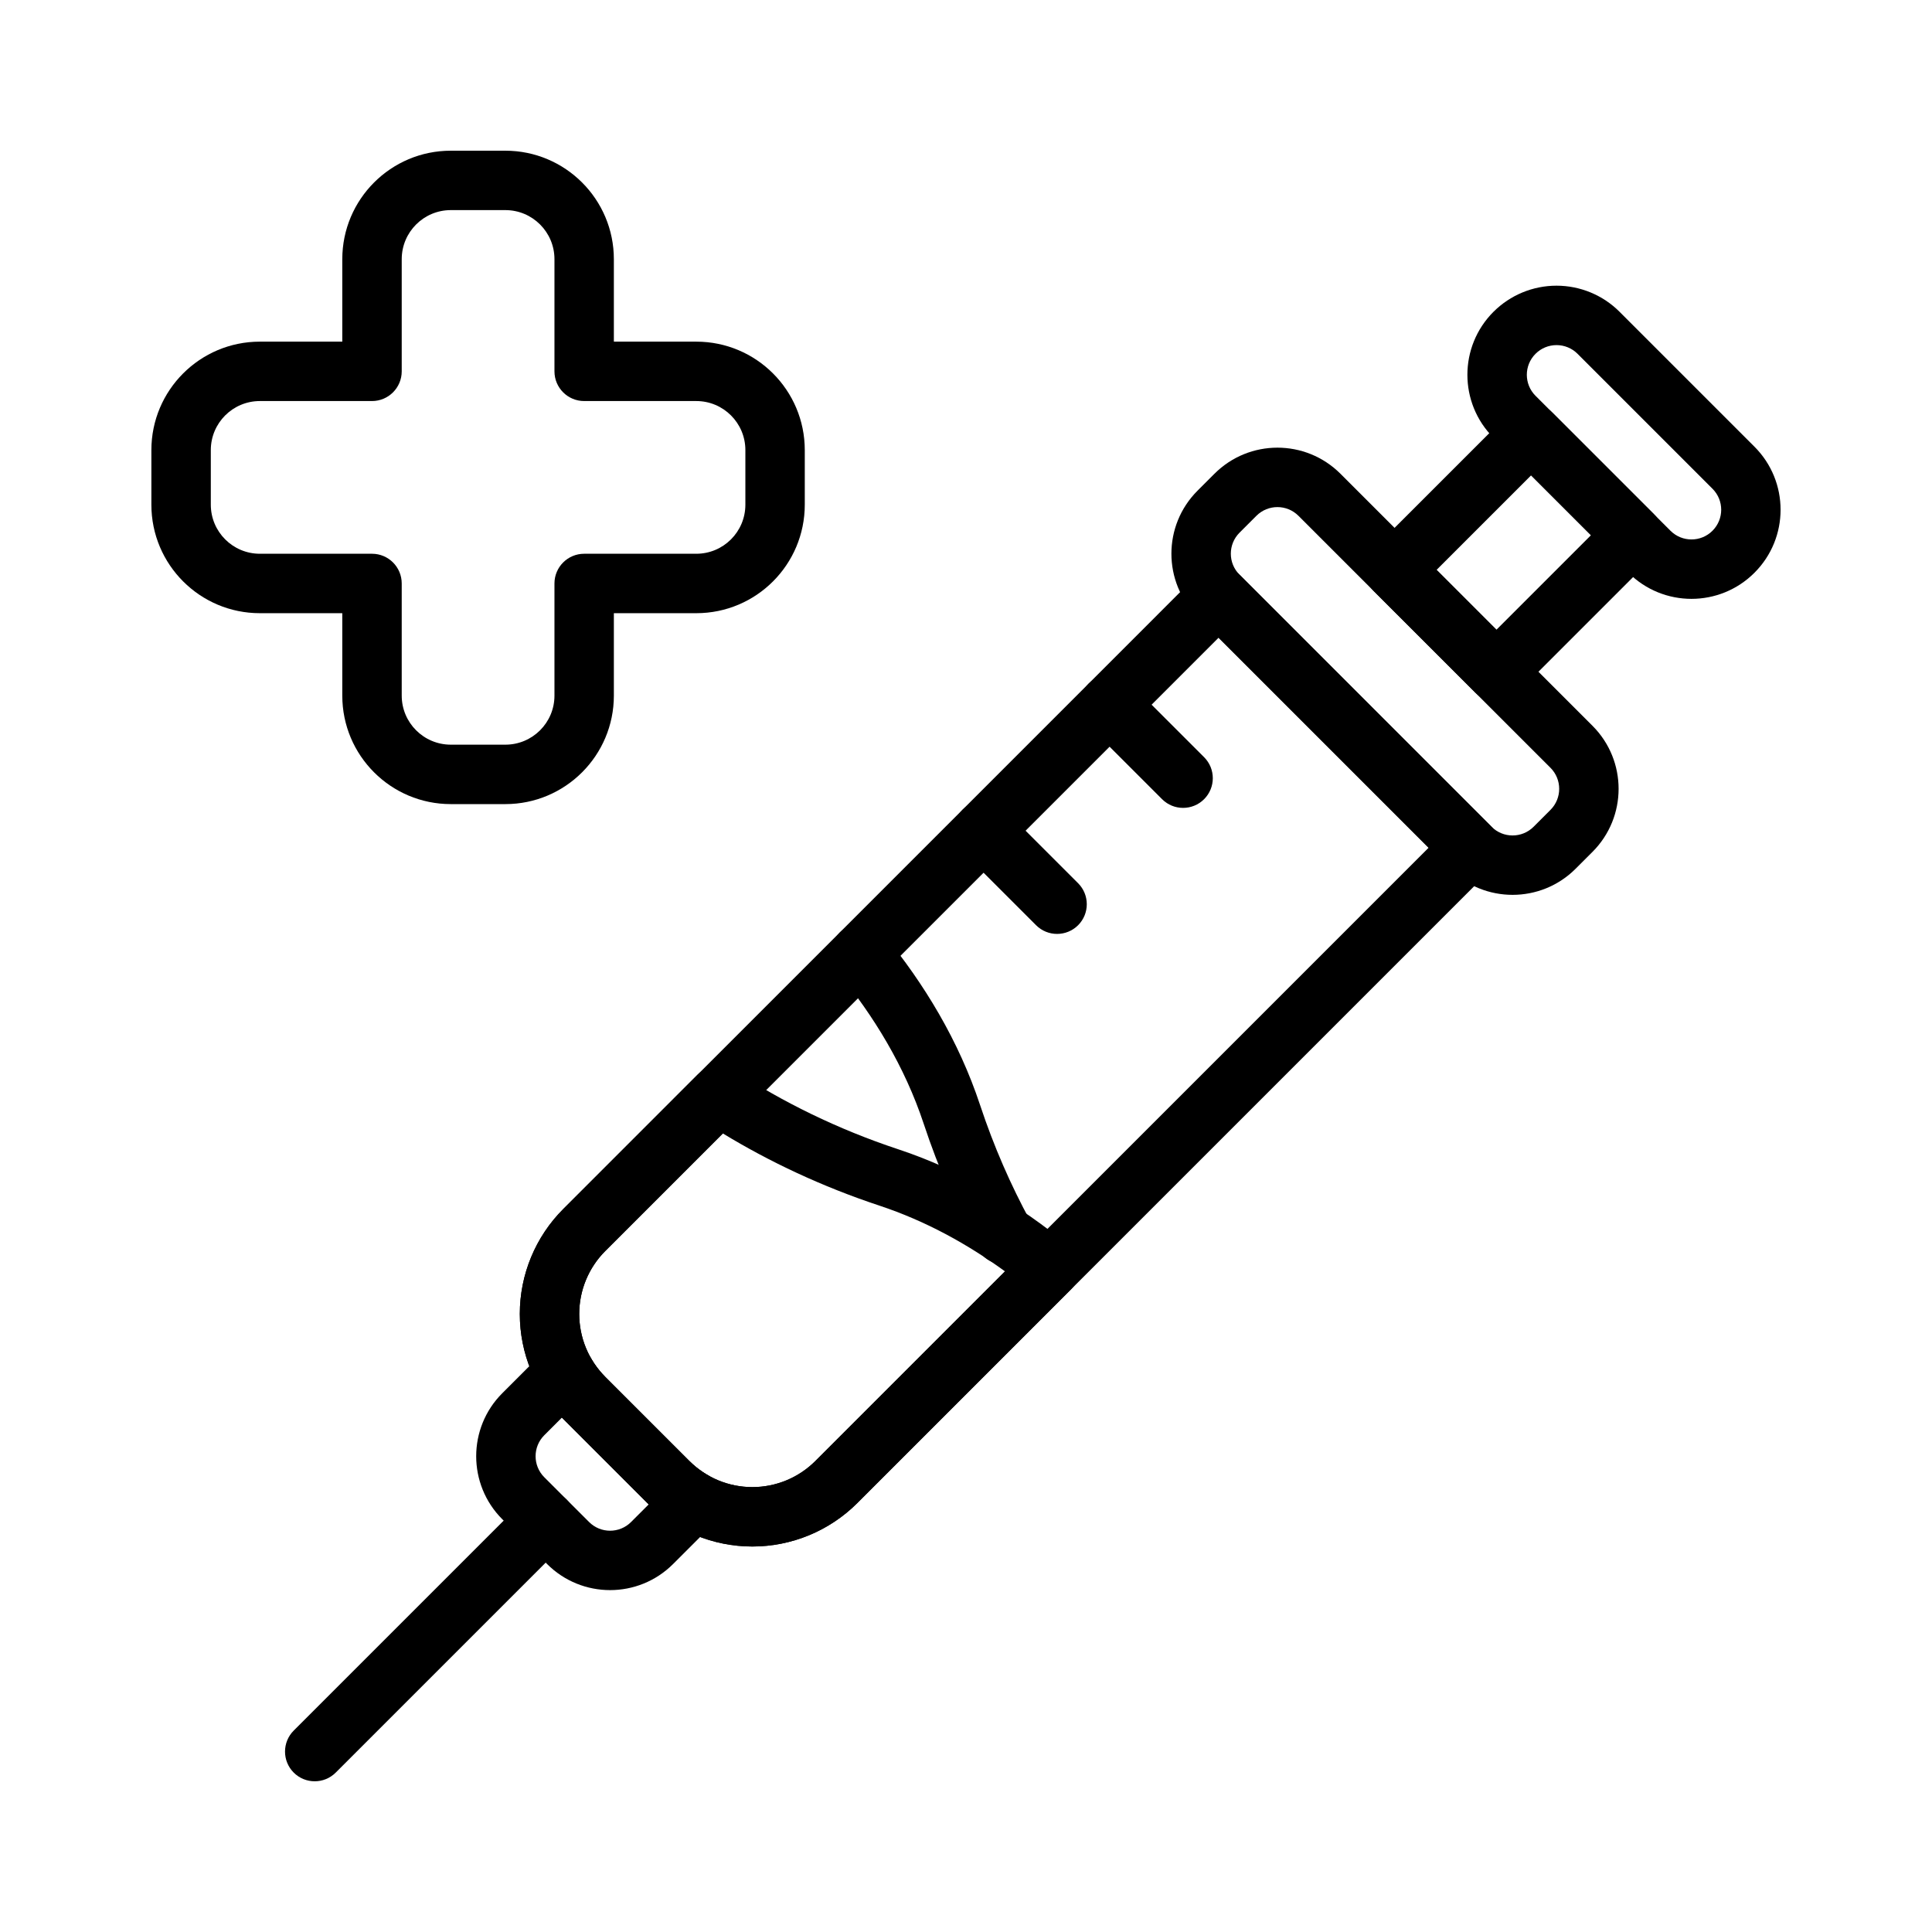
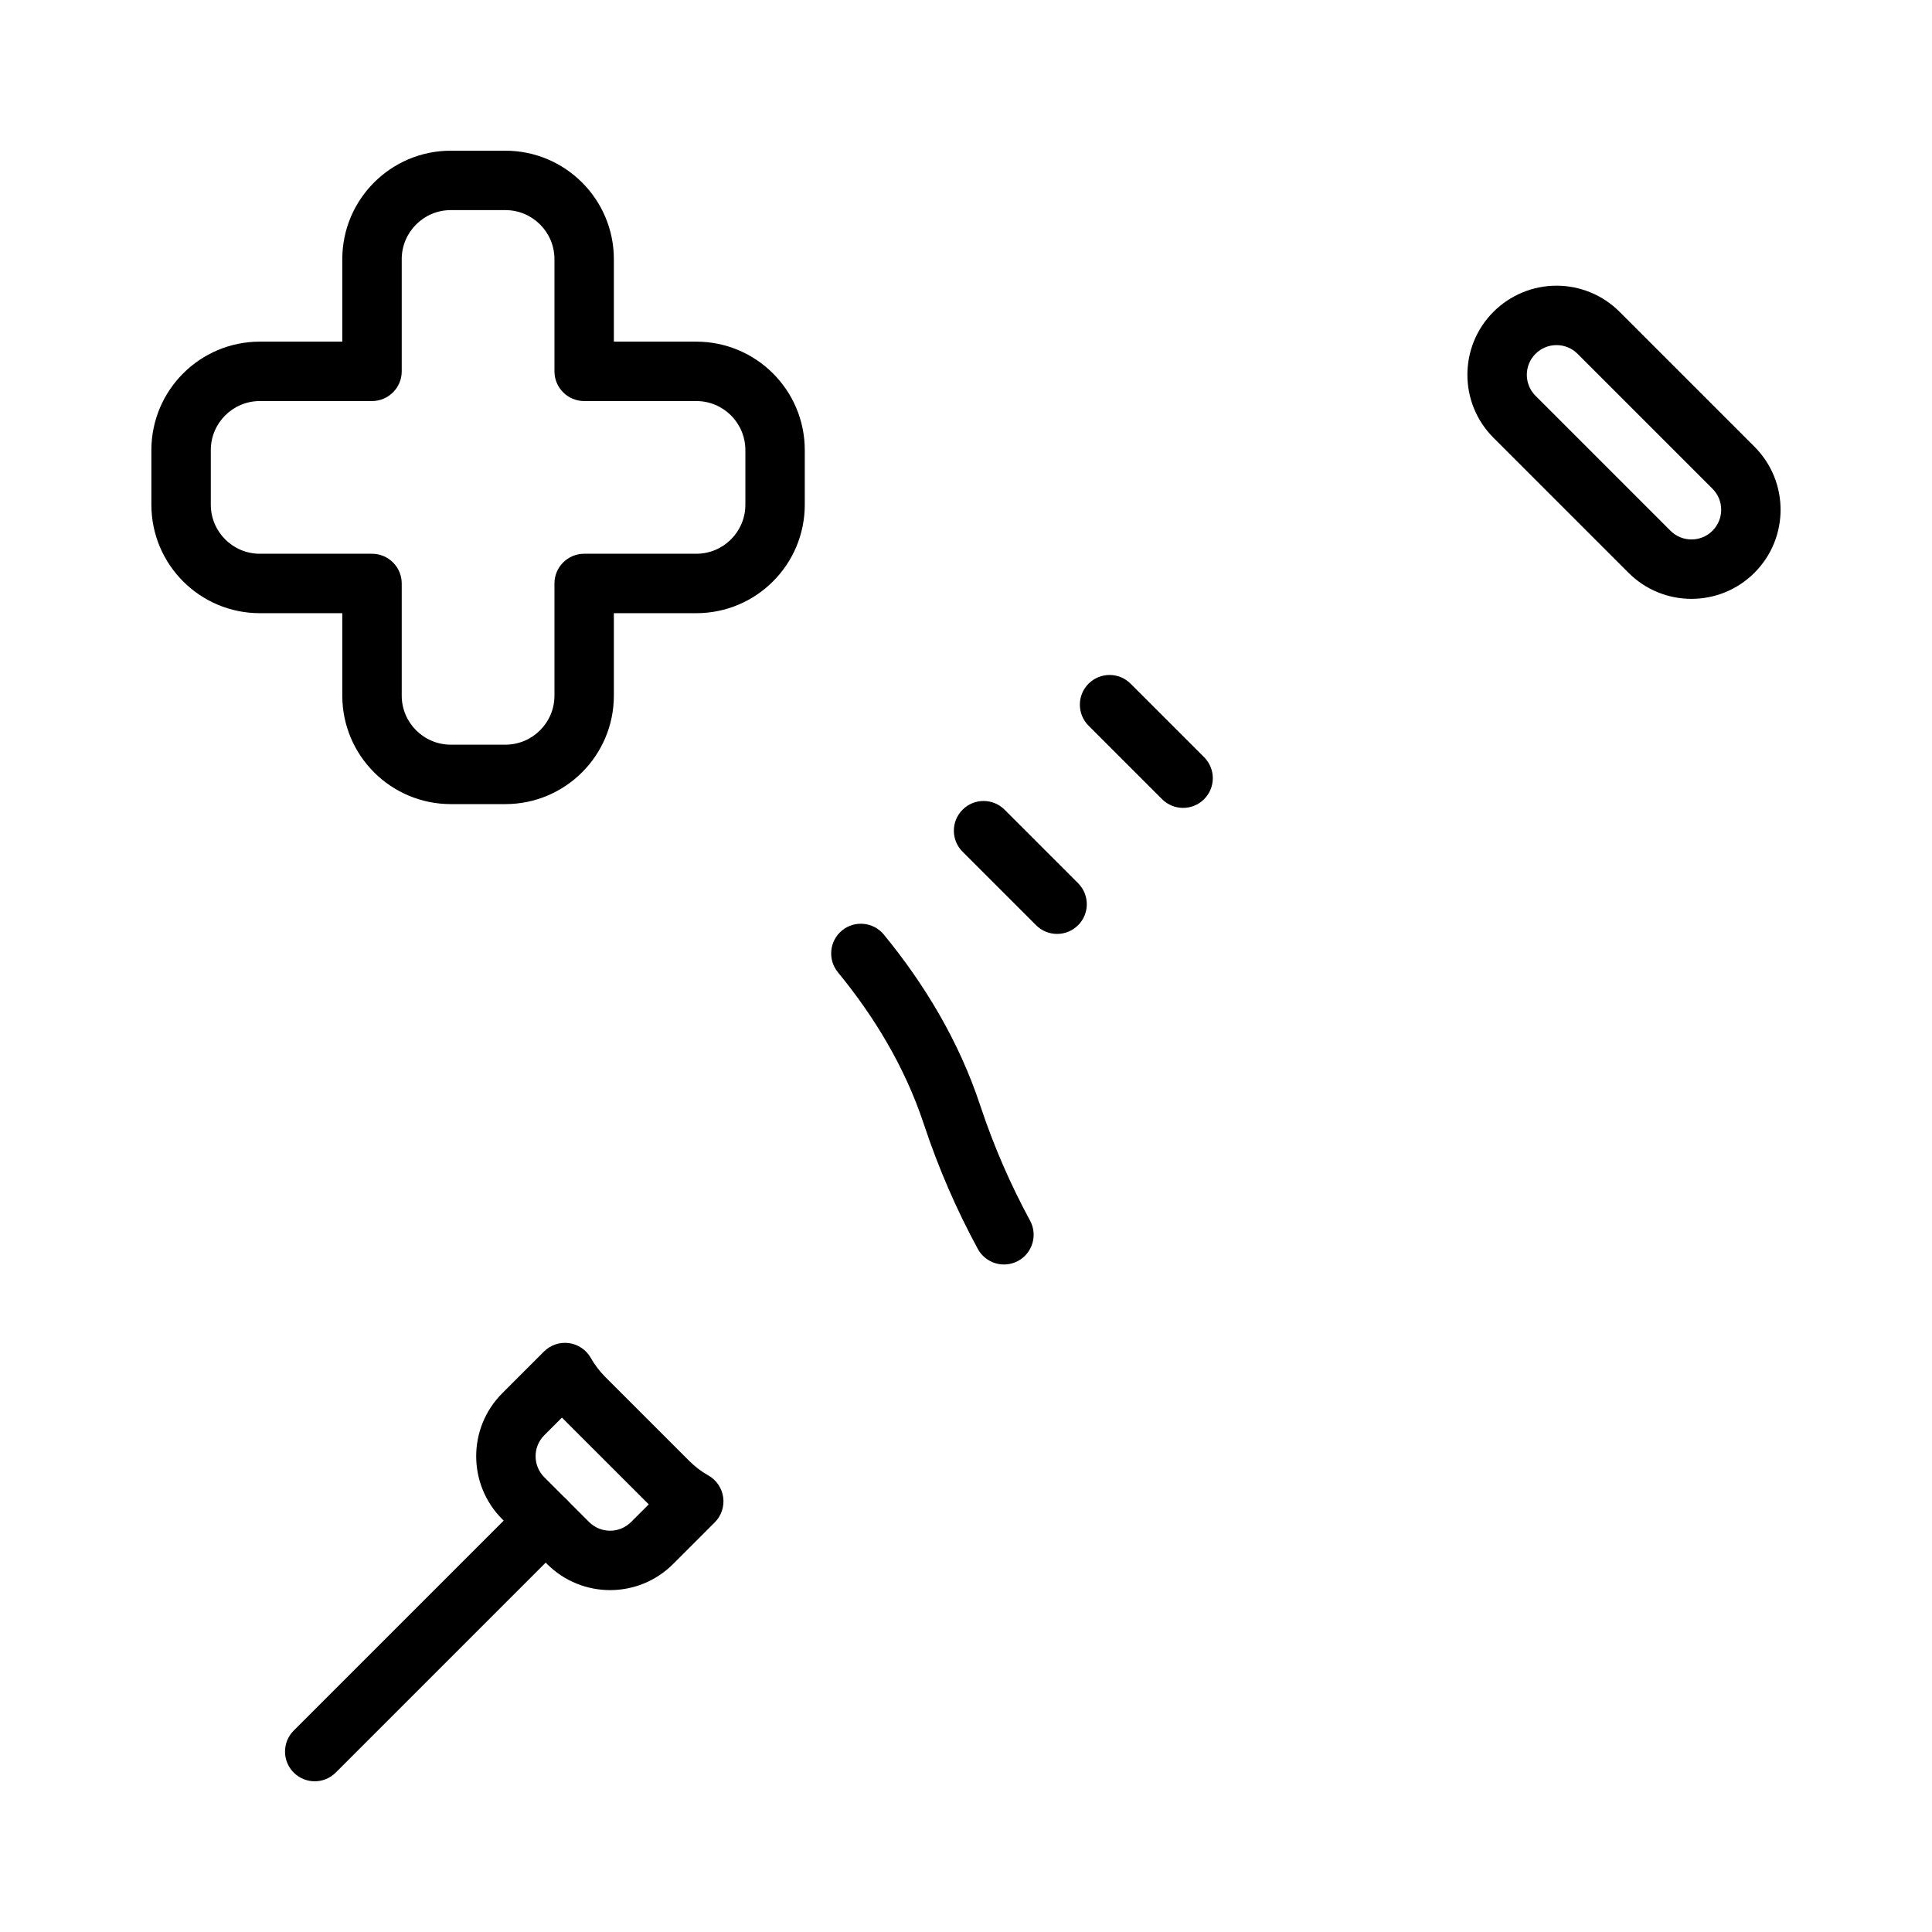
<svg xmlns="http://www.w3.org/2000/svg" fill="#000000" width="800px" height="800px" version="1.1" viewBox="144 144 512 512">
  <g fill-rule="evenodd">
    <path d="m306.68 234.54v-21.844c0-15.879-12.879-28.758-28.758-28.758h-14.453c-15.887 0-28.758 12.879-28.758 28.758v21.844h-21.844c-15.879 0-28.75 12.871-28.75 28.75v14.453c0 15.887 12.871 28.758 28.75 28.758h21.844v21.844c0 15.879 12.871 28.75 28.758 28.75h14.453c15.879 0 28.758-12.871 28.758-28.75v-21.844h21.836c15.887 0 28.758-12.871 28.758-28.758v-14.453c0-15.879-12.871-28.75-28.758-28.75zm-15.742 7.871c0 4.344 3.519 7.871 7.871 7.871h29.711c7.188 0 13.012 5.816 13.012 13.004v14.453c0 7.188-5.824 13.012-13.012 13.012h-29.711c-4.352 0-7.871 3.527-7.871 7.871v29.719c0 7.18-5.824 13.004-13.012 13.004h-14.453c-7.188 0-13.012-5.824-13.012-13.004v-29.719c0-4.344-3.527-7.871-7.871-7.871h-29.719c-7.18 0-13.004-5.824-13.004-13.012v-14.453c0-7.188 5.824-13.004 13.004-13.004h29.719c4.344 0 7.871-3.527 7.871-7.871v-29.719c0-7.188 5.824-13.012 13.012-13.012h14.453c7.188 0 13.012 5.824 13.012 13.012v29.719z" />
-     <path d="m539.29 374.23c3.078-3.078 3.078-8.062 0-11.133l-66.793-66.801c-3.07-3.07-8.062-3.07-11.133 0 0 0-117.84 117.84-168.07 168.08-7.383 7.375-11.531 17.391-11.531 27.828s4.148 20.453 11.531 27.836l22.262 22.262c7.383 7.383 17.398 11.531 27.836 11.531s20.445-4.148 27.828-11.531c50.246-50.238 168.07-168.07 168.07-168.07zm-16.695-5.566-162.51 162.51c-4.434 4.434-10.438 6.918-16.695 6.918-6.266 0-12.273-2.488-16.703-6.918l-22.262-22.262c-4.434-4.434-6.918-10.438-6.918-16.703 0-6.258 2.488-12.273 6.918-16.695l162.51-162.51 55.664 55.664z" />
-     <path d="m561.55 374.23 4.481-4.481c9.219-9.227 9.219-24.176 0-33.402l-66.793-66.793c-9.227-9.227-24.176-9.227-33.402 0l-4.481 4.481c-9.227 9.227-9.227 24.176 0 33.402l66.793 66.793c9.227 9.219 24.176 9.219 33.402 0zm-6.652-15.609-4.481 4.481c-3.078 3.07-8.062 3.07-11.141 0 0 0-66.793-66.801-66.793-66.801-3.07-3.07-3.07-8.055 0-11.133l4.481-4.481c3.078-3.07 8.062-3.07 11.133 0l66.801 66.793c3.07 3.078 3.07 8.062 0 11.141z" />
    <path d="m432.48 336.31 19.484 19.484c3.07 3.07 8.062 3.07 11.133 0 3.078-3.07 3.078-8.062 0-11.133l-19.484-19.484c-3.07-3.07-8.055-3.07-11.133 0-3.07 3.07-3.07 8.062 0 11.133z" />
    <path d="m399.09 369.71 19.484 19.484c3.07 3.07 8.055 3.07 11.133 0 3.07-3.07 3.07-8.062 0-11.133l-19.484-19.484c-3.07-3.078-8.062-3.078-11.133 0-3.078 3.07-3.078 8.062 0 11.133z" />
-     <path d="m582.32 291.4c3.078-3.07 3.078-8.062 0-11.133l-26.992-26.992c-3.078-3.078-8.062-3.078-11.133 0l-36.188 36.18c-3.07 3.078-3.07 8.062 0 11.133l27 26.992c3.07 3.078 8.055 3.078 11.133 0zm-16.695-5.566-25.047 25.047-15.863-15.863s25.047-25.047 25.047-25.047z" />
    <path d="m366.05 401.66c9.5 11.57 17.703 24.945 22.742 40.148 3.945 11.918 8.816 23.004 14.344 33.18 2.078 3.816 6.856 5.234 10.676 3.164 3.816-2.078 5.234-6.856 3.164-10.676-5.102-9.398-9.598-19.625-13.242-30.621-5.66-17.098-14.832-32.172-25.512-45.184-2.762-3.352-7.723-3.84-11.082-1.086-3.352 2.754-3.84 7.723-1.086 11.074z" />
-     <path d="m427.79 485.73c1.566-1.566 2.402-3.731 2.297-5.953-0.109-2.211-1.156-4.281-2.875-5.691-13.004-10.691-28.086-19.859-45.184-25.52-16.152-5.352-30.645-12.539-43.289-20.797-3.117-2.039-7.234-1.605-9.871 1.023l-35.59 35.598c-7.383 7.375-11.531 17.391-11.531 27.828s4.148 20.453 11.531 27.836c7.164 7.164 15.098 15.098 22.262 22.262 7.383 7.383 17.398 11.531 27.836 11.531s20.445-4.148 27.828-11.531l56.586-56.586zm-17.453-4.809-50.262 50.262c-4.434 4.434-10.438 6.918-16.695 6.918-6.266 0-12.273-2.488-16.703-6.918l-22.262-22.262c-4.434-4.434-6.918-10.438-6.918-16.703 0-6.258 2.488-12.273 6.918-16.695l31.148-31.148c12.383 7.527 26.27 14.09 41.516 19.137 12.273 4.07 23.355 10.203 33.258 17.414z" />
    <path d="m333.42 547.44c1.738-1.738 2.566-4.195 2.234-6.629-0.332-2.434-1.777-4.582-3.922-5.793-1.836-1.039-3.535-2.32-5.055-3.84l-22.262-22.262c-1.52-1.52-2.809-3.219-3.848-5.055-1.211-2.141-3.352-3.59-5.785-3.922-2.441-0.332-4.887 0.496-6.629 2.234l-11.043 11.043c-9.219 9.219-9.219 24.176 0 33.395l11.871 11.871c9.219 9.219 24.176 9.219 33.395 0zm-17.5-4.769-4.676 4.676c-3.07 3.078-8.062 3.078-11.133 0l-11.871-11.863c-3.07-3.078-3.07-8.062 0-11.133 0.008 0 4.676-4.676 4.676-4.676z" />
    <path d="m283.04 541.42-61.203 61.203c-3.07 3.07-3.07 8.062 0 11.133 3.07 3.07 8.062 3.07 11.133 0l61.203-61.203c3.07-3.07 3.07-8.062 0-11.133-3.07-3.078-8.062-3.078-11.133 0z" />
    <path d="m539.8 226.62c-1.762 1.762 0 0 0 0 4.426-4.426 10.43-6.91 16.695-6.91s12.273 2.488 16.695 6.91c10.289 10.289 25.48 25.48 35.762 35.762 9.227 9.227 9.227 24.184 0 33.402-9.219 9.227-24.176 9.227-33.395 0-10.289-10.281-25.48-25.48-35.762-35.762-9.227-9.219-9.227-24.176 0-33.402zm11.133 11.141c-1.055 1.055 0 0 0 0 1.473-1.48 3.481-2.305 5.566-2.305 2.086 0 4.094 0.828 5.566 2.305 10.281 10.281 25.48 25.473 35.762 35.762 3.078 3.07 3.078 8.055 0 11.133-3.07 3.07-8.062 3.07-11.133 0-10.281-10.281-25.48-25.48-35.762-35.762-3.078-3.078-3.078-8.062 0-11.133z" />
  </g>
</svg>